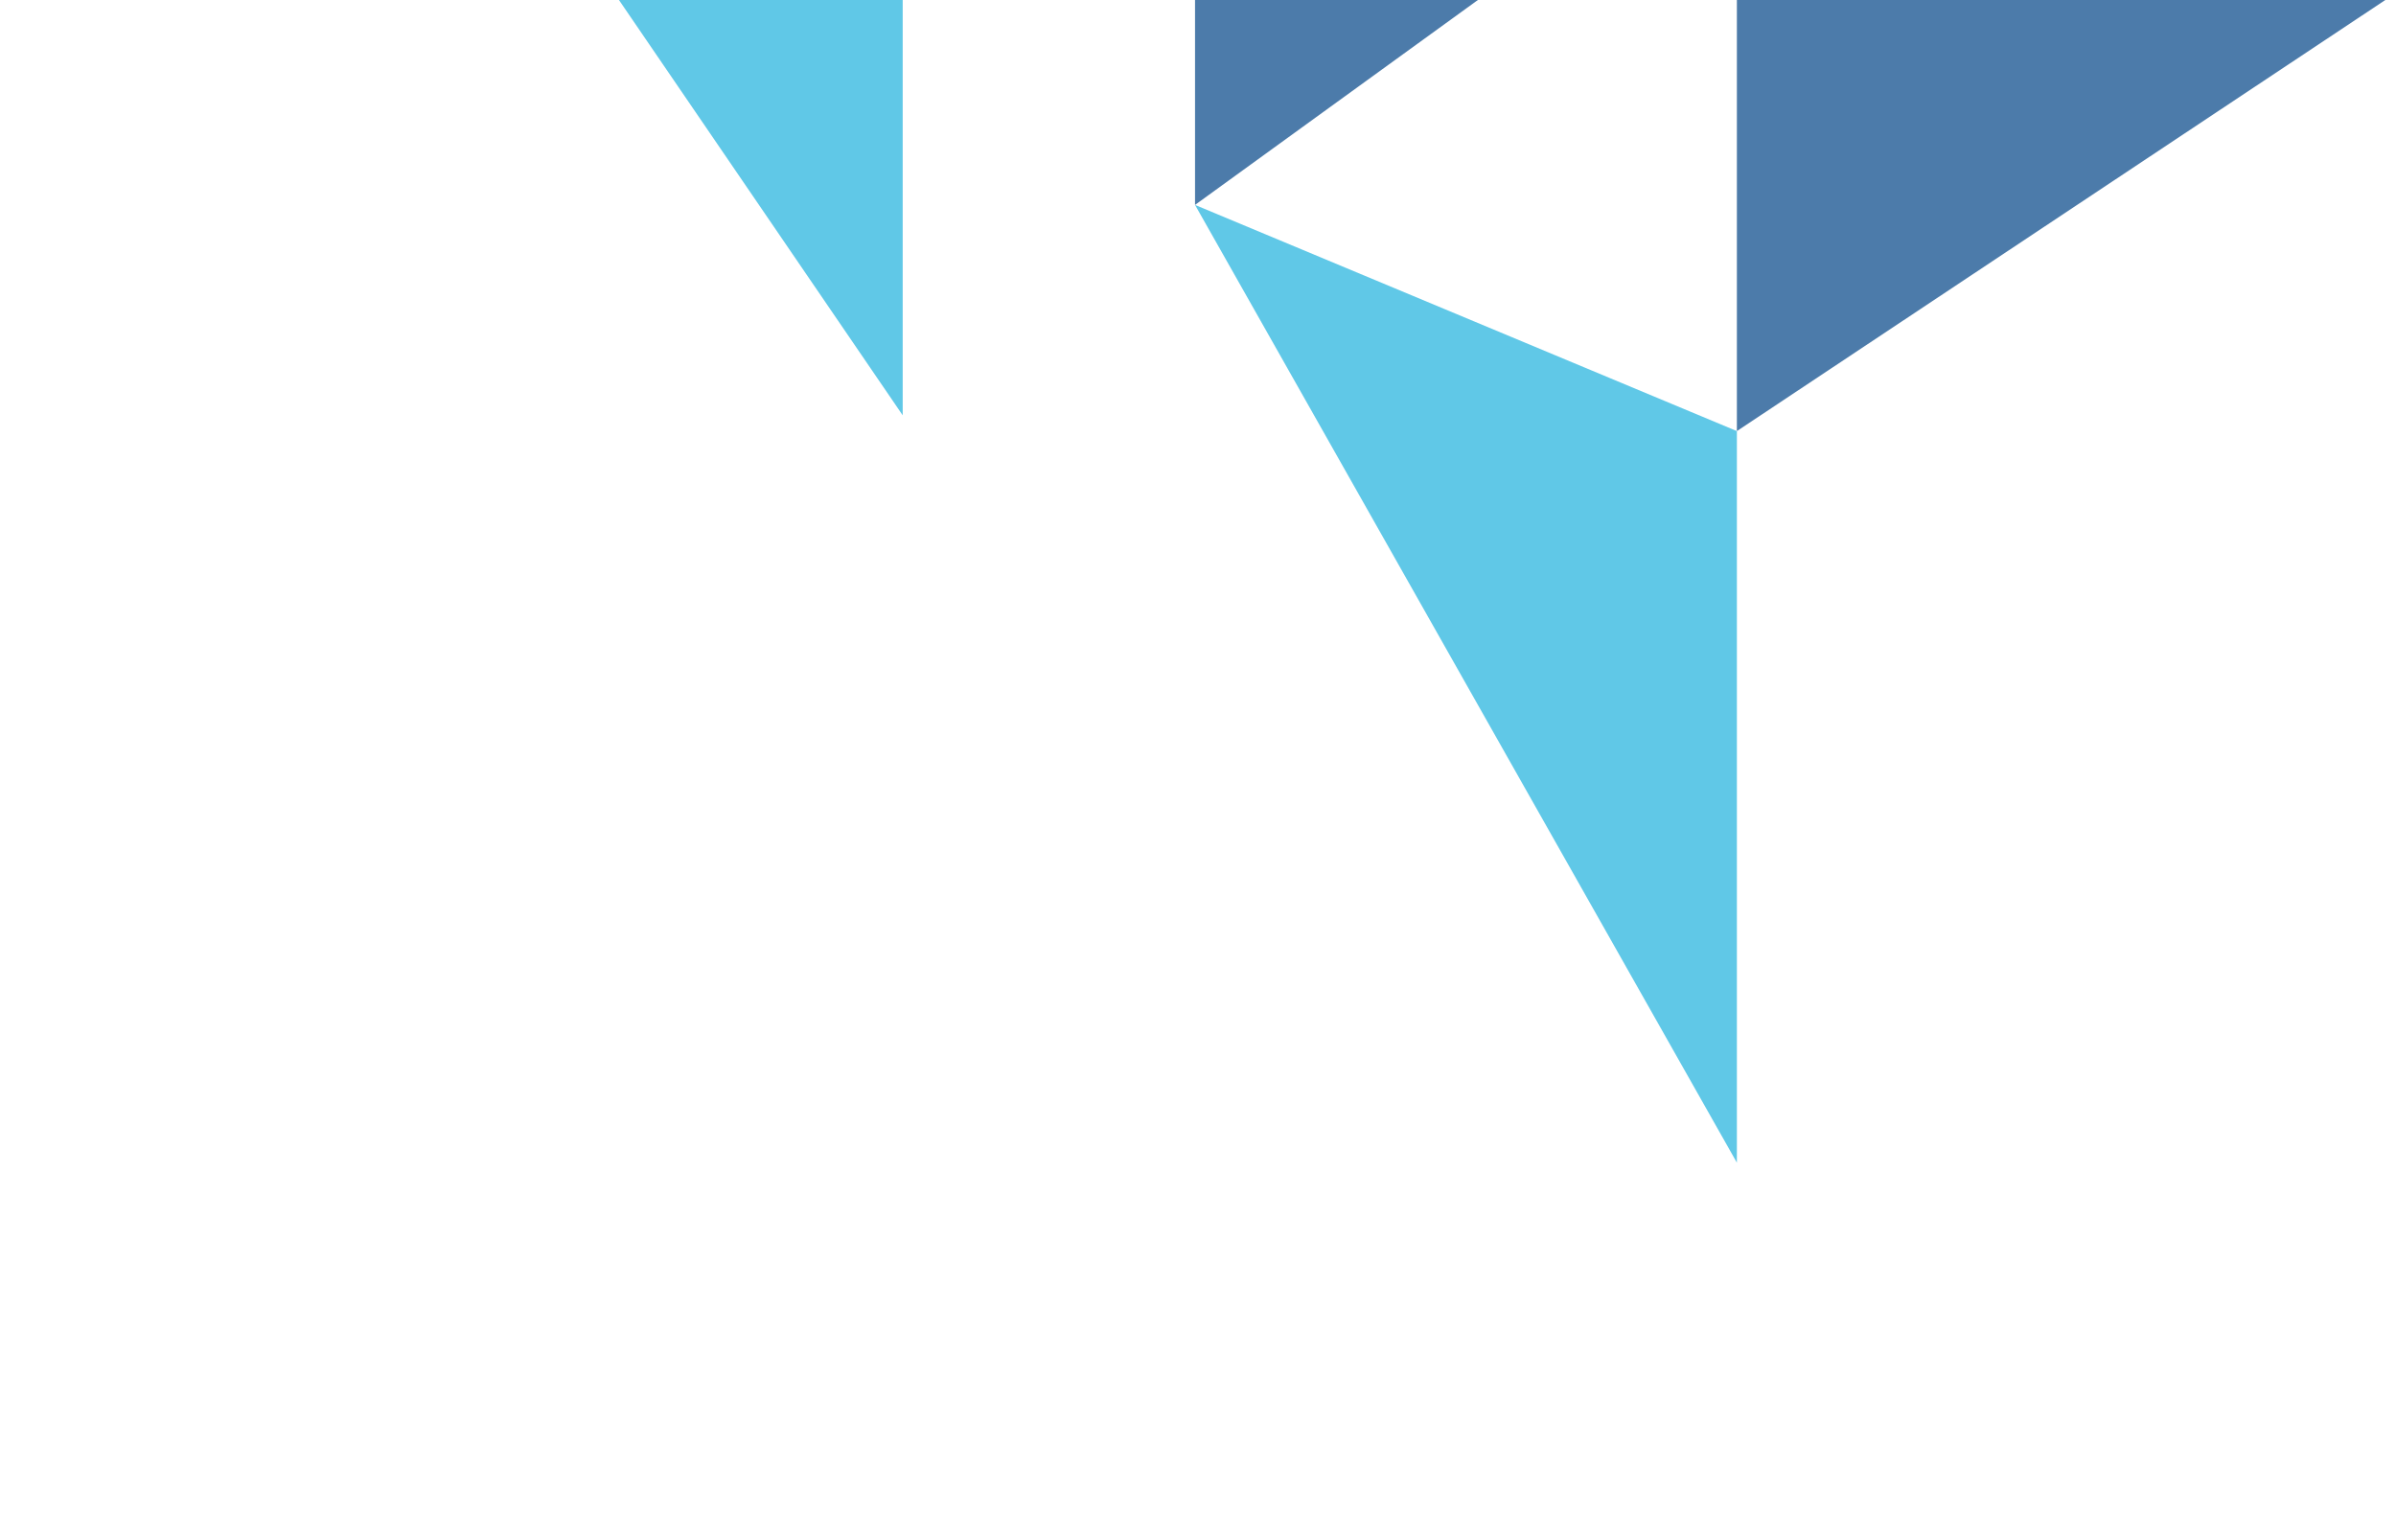
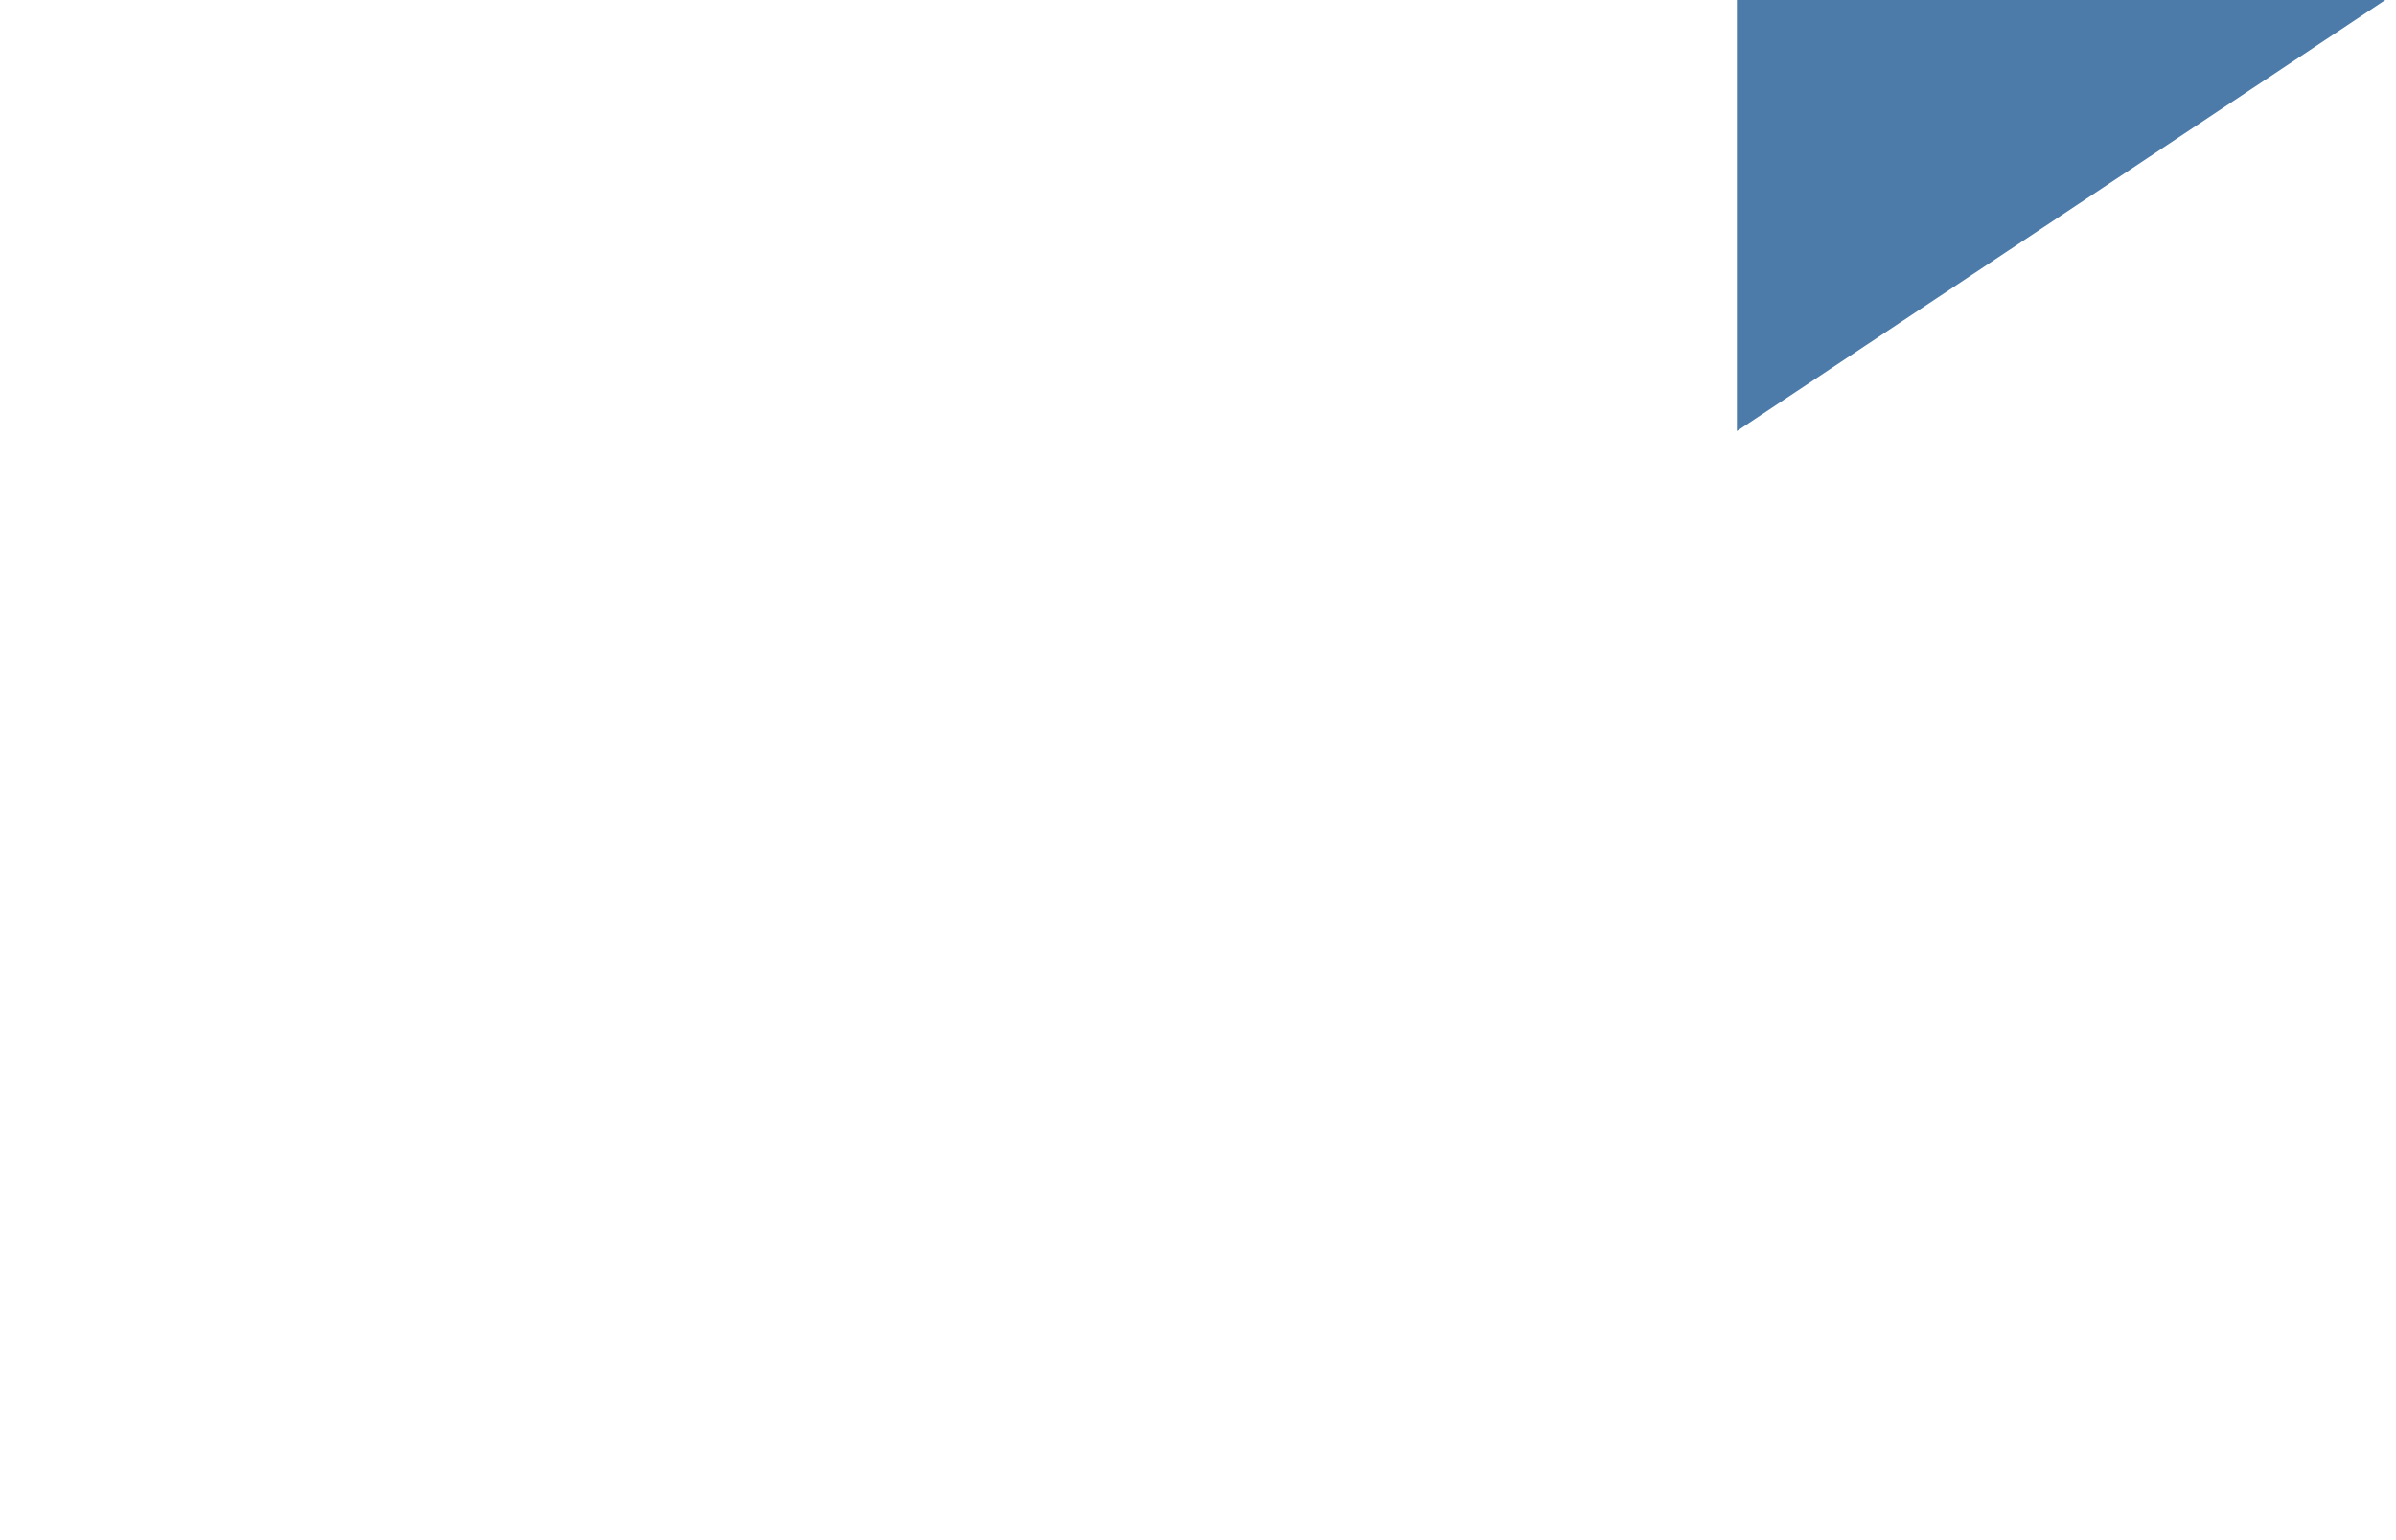
<svg xmlns="http://www.w3.org/2000/svg" fill="none" height="214" viewBox="0 0 333 214" width="333">
  <g clip-rule="evenodd" fill-rule="evenodd">
-     <path d="m154.764-58.941-76.425 47.691 47.12 68.975v-58.957z" fill="#60c8e7" />
    <path d="m241.395 59.918 91.193-60.63-91.193-12.704v177.428z" fill="#4c7baa" />
-     <path d="m241.395 59.918-75.308-31.437 75.308 133.125z" fill="#60c8e7" />
-     <path d="m207.193-1.301h-41.106v29.781z" fill="#4c7baa" />
  </g>
</svg>